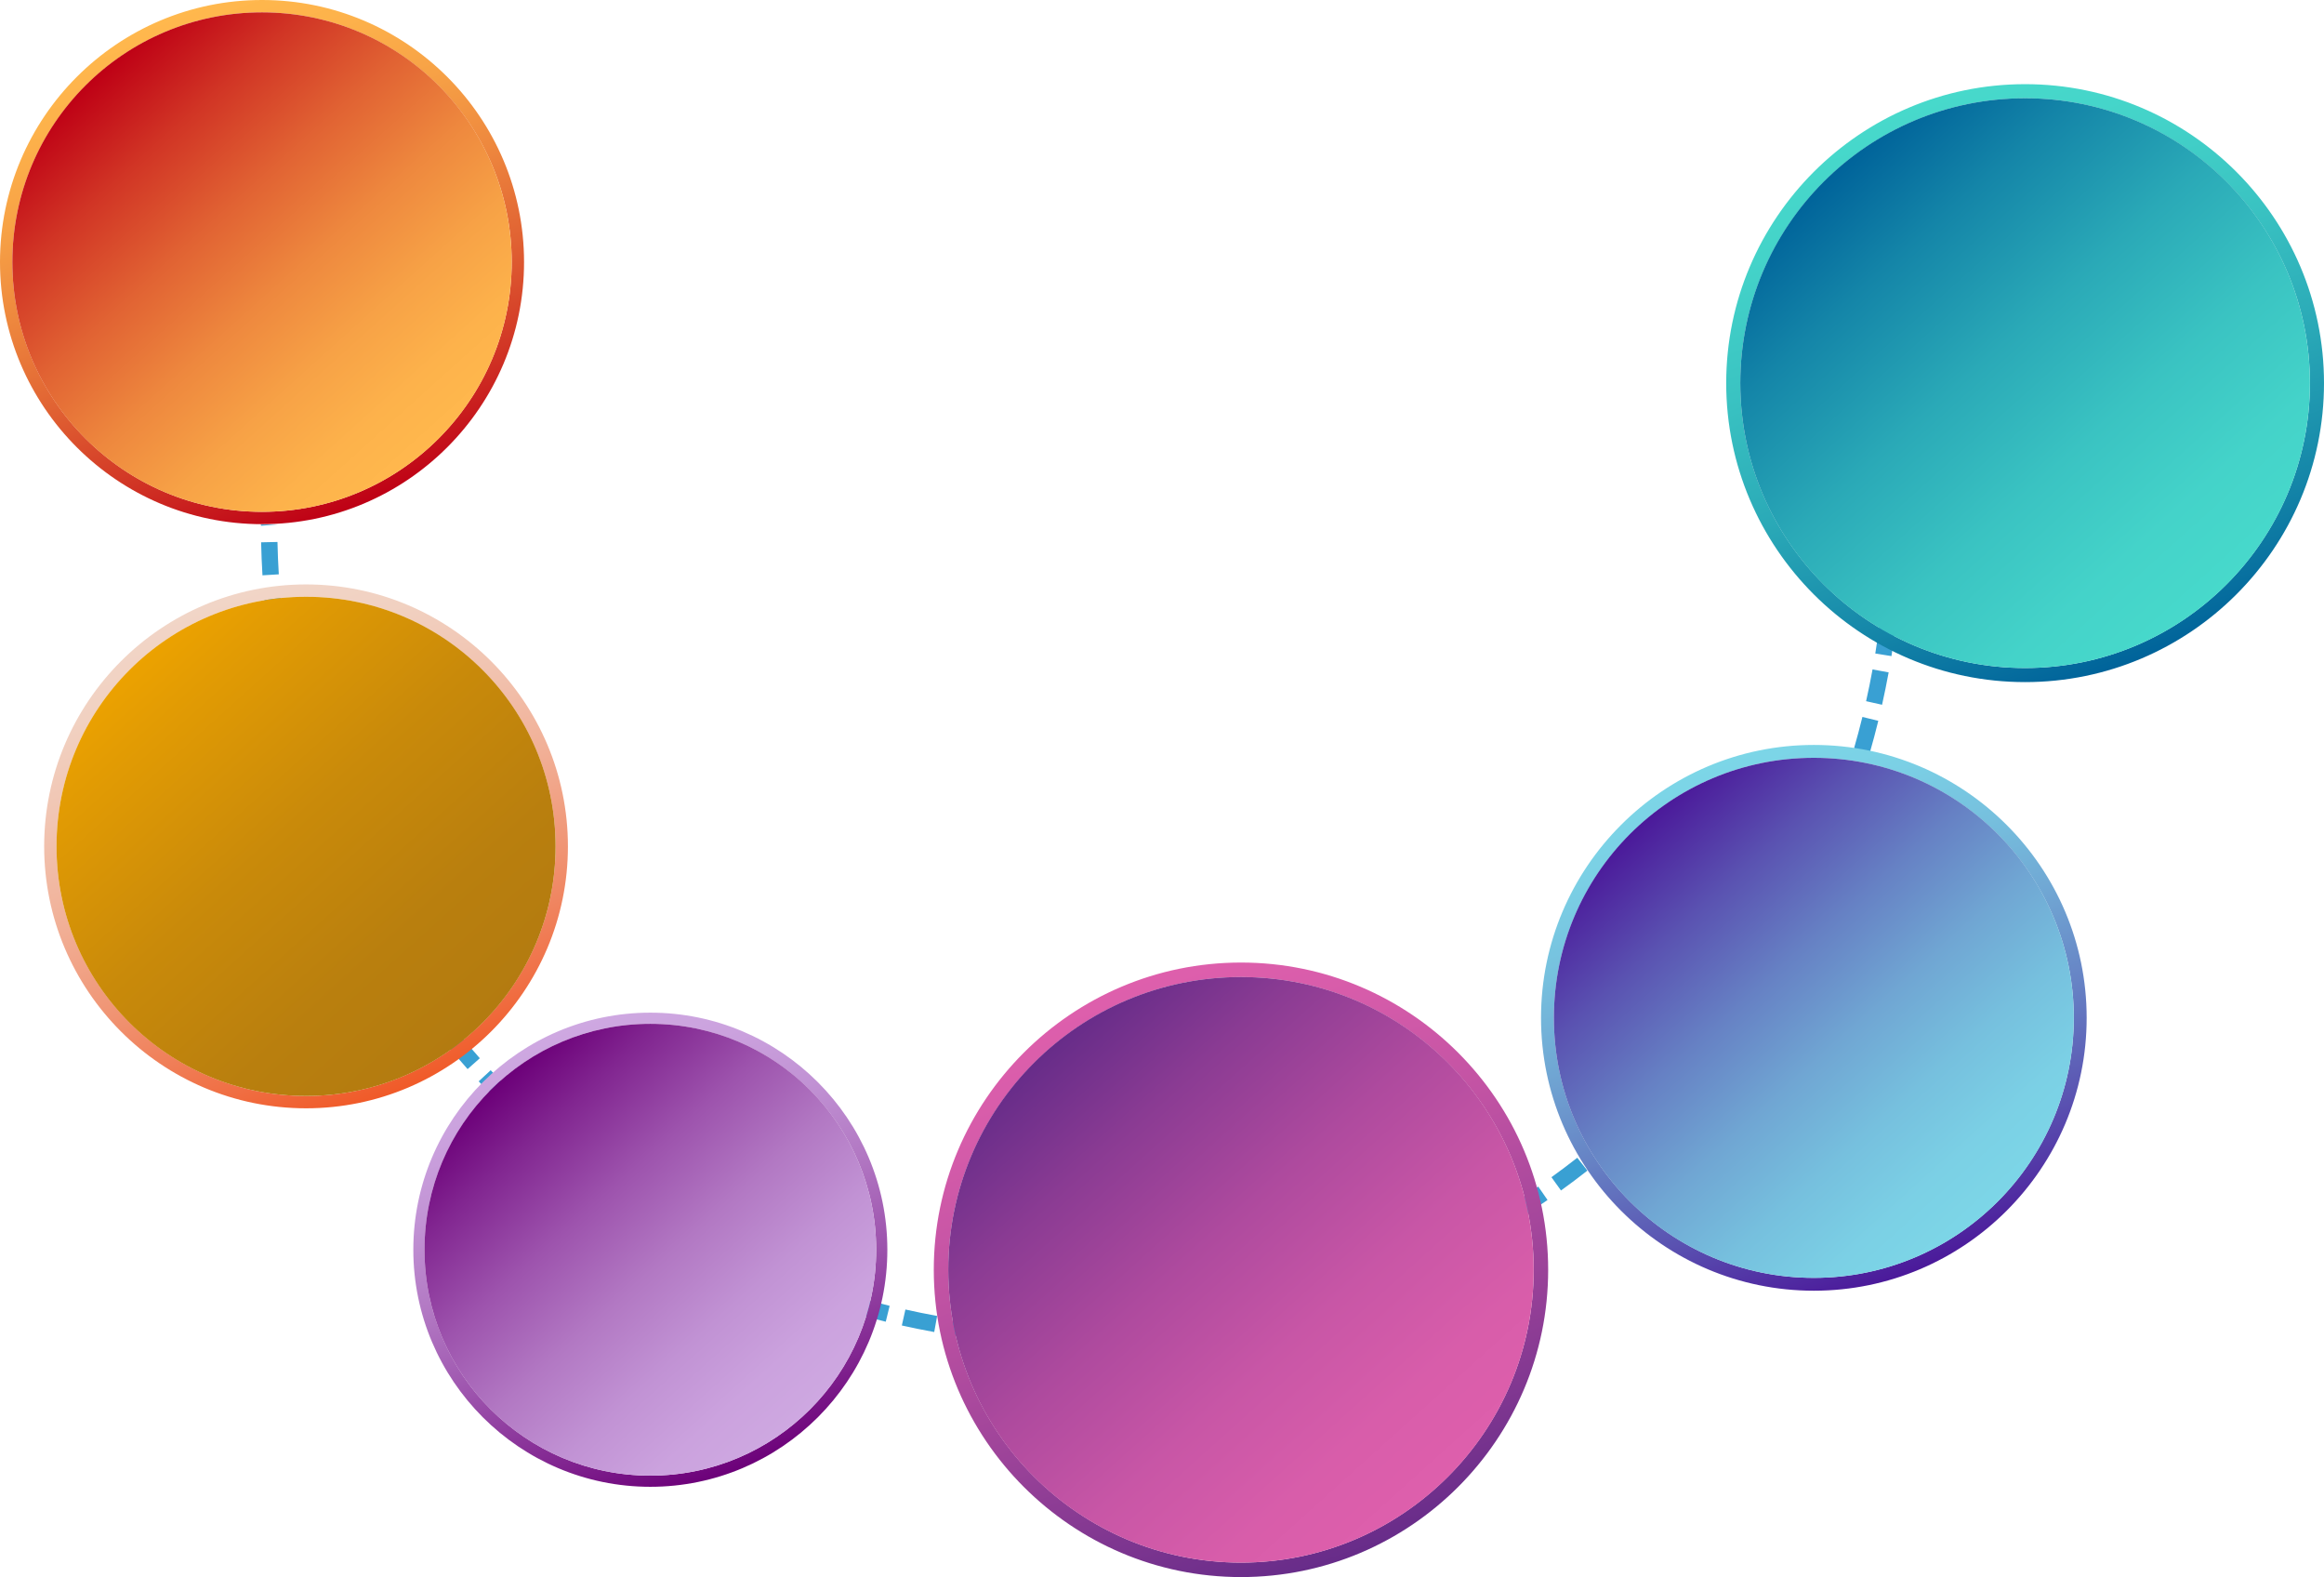
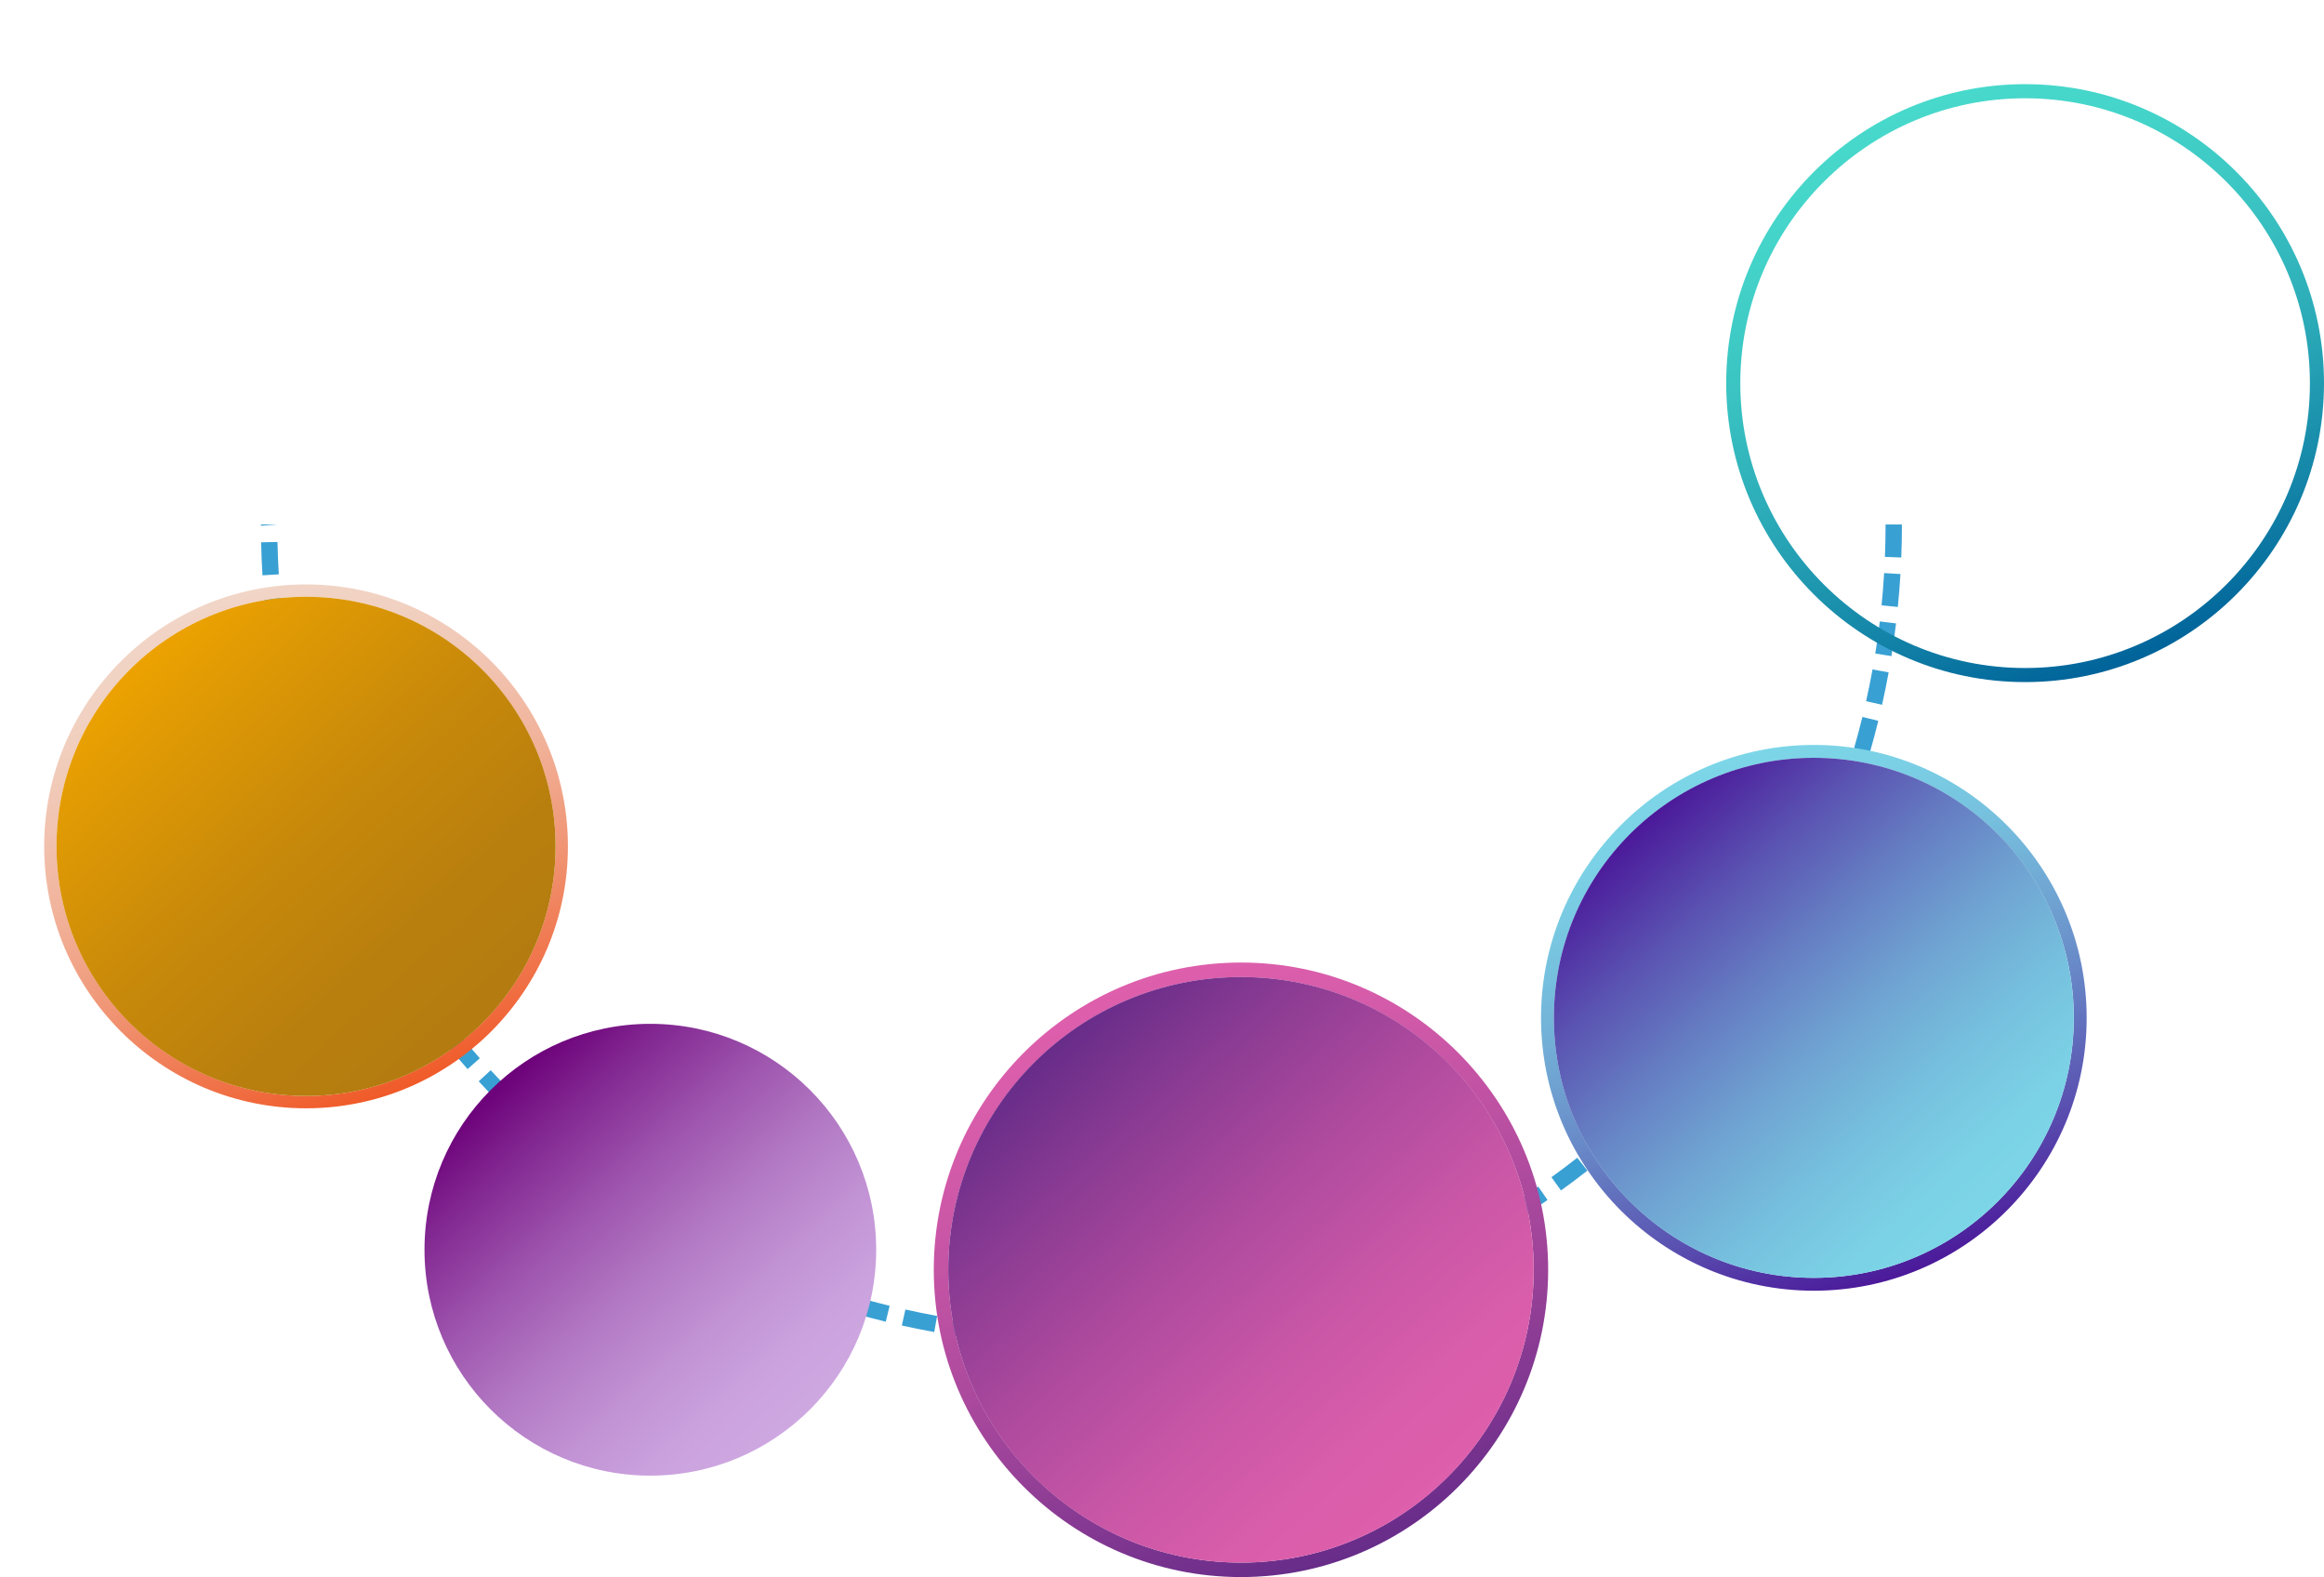
<svg xmlns="http://www.w3.org/2000/svg" version="1.1" x="0px" y="0px" width="760.127px" height="515.694px" viewBox="0 0 760.127 515.694" style="enable-background:new 0 0 760.127 515.694;" xml:space="preserve">
  <style type="text/css">
	.st0{fill:#39A0D3;}
	.st1{fill:url(#SVGID_1_);}
	.st2{fill:url(#SVGID_2_);}
	.st3{fill:url(#SVGID_3_);}
	.st4{fill:url(#SVGID_4_);}
	.st5{fill:url(#SVGID_5_);}
	.st6{fill:url(#SVGID_6_);}
	.st7{fill:url(#SVGID_7_);}
	.st8{fill:url(#SVGID_8_);}
	.st9{fill:url(#SVGID_9_);}
	.st10{fill:url(#SVGID_10_);}
	.st11{fill:url(#SVGID_11_);}
	.st12{fill:url(#SVGID_12_);}
	.st13{fill:url(#SVGID_13_);}
	.st14{fill:url(#SVGID_14_);}
	.st15{fill:url(#SVGID_15_);}
	.st16{fill:url(#SVGID_16_);}
	.st17{fill:url(#SVGID_17_);}
	.st18{fill:url(#SVGID_18_);}
	.st19{fill:url(#SVGID_19_);}
	.st20{fill:url(#SVGID_20_);}
	.st21{fill:url(#SVGID_21_);}
	.st22{fill:url(#SVGID_22_);}
	.st23{fill:url(#SVGID_23_);}
	.st24{fill:url(#SVGID_24_);}
</style>
  <defs>
</defs>
  <g>
    <g>
      <path class="st0" d="M353.919,439.871h-0.209c-3.547,0-7.074-0.068-10.589-0.204l0.209-5.35c3.442,0.136,6.906,0.204,10.38,0.204    L353.919,439.871z M359.32,439.814l-0.104-5.349c3.547-0.073,7.074-0.215,10.579-0.428l0.324,5.339    C366.54,439.589,362.941,439.741,359.32,439.814z M337.729,439.401c-3.61-0.209-7.199-0.496-10.772-0.856l0.533-5.319    c3.5,0.35,7.016,0.627,10.553,0.836L337.729,439.401z M375.505,438.999l-0.428-5.329c3.532-0.287,7.043-0.637,10.532-1.06    l0.648,5.308C382.693,438.351,379.11,438.712,375.505,438.999z M321.587,437.97c-3.584-0.423-7.152-0.924-10.699-1.489    l0.846-5.287c3.474,0.554,6.969,1.045,10.49,1.469L321.587,437.97z M391.616,437.217l-0.762-5.297    c3.51-0.502,7-1.066,10.458-1.698l0.961,5.266C398.742,436.131,395.189,436.706,391.616,437.217z M305.564,435.567    c-3.557-0.642-7.089-1.358-10.595-2.142l1.17-5.224c3.432,0.773,6.891,1.468,10.375,2.1L305.564,435.567z M407.575,434.465    l-1.066-5.245c3.464-0.7,6.906-1.478,10.323-2.319l1.285,5.193C414.628,432.954,411.112,433.743,407.575,434.465z     M289.709,432.192c-3.505-0.857-6.99-1.787-10.437-2.78l1.473-5.14c3.385,0.972,6.797,1.881,10.239,2.727L289.709,432.192z     M423.347,430.75l-1.379-5.172c3.416-0.914,6.807-1.896,10.166-2.946l1.598,5.109C430.301,428.812,426.837,429.815,423.347,430.75    z M274.095,427.867c-3.459-1.071-6.885-2.21-10.286-3.427l1.797-5.036c3.327,1.186,6.687,2.304,10.077,3.354L274.095,427.867z     M438.873,426.08l-1.703-5.078c3.354-1.118,6.682-2.309,9.973-3.563l1.902,5.004C445.68,423.719,442.29,424.93,438.873,426.08z     M258.725,422.574c-3.385-1.285-6.739-2.628-10.051-4.043l2.1-4.921c3.249,1.384,6.53,2.706,9.843,3.96L258.725,422.574z     M454.07,420.474l-2.006-4.963c3.276-1.322,6.509-2.701,9.712-4.148l2.204,4.869C460.715,417.711,457.408,419.121,454.07,420.474z     M243.722,416.368c-3.297-1.484-6.562-3.03-9.785-4.644l2.392-4.785c3.161,1.583,6.352,3.098,9.586,4.55L243.722,416.368z     M468.865,413.976l-2.299-4.827c3.187-1.515,6.337-3.092,9.445-4.733l2.497,4.733C475.327,410.82,472.114,412.429,468.865,413.976    z M229.115,409.253c-3.197-1.677-6.358-3.417-9.477-5.224l2.675-4.628c3.056,1.766,6.154,3.474,9.288,5.119L229.115,409.253z     M483.242,406.594l-2.581-4.681c3.087-1.708,6.138-3.469,9.147-5.297l2.779,4.576    C489.516,403.052,486.402,404.854,483.242,406.594z M214.984,401.281c-3.088-1.87-6.133-3.792-9.137-5.783l2.946-4.461    c2.951,1.949,5.934,3.84,8.959,5.668L214.984,401.281z M497.169,398.35l-2.863-4.514c2.983-1.896,5.919-3.839,8.819-5.841    l3.04,4.399C503.213,394.437,500.215,396.422,497.169,398.35z M201.365,392.468c-2.967-2.048-5.888-4.153-8.771-6.321l3.218-4.273    c2.821,2.126,5.689,4.19,8.593,6.196L201.365,392.468z M510.564,389.276l-3.124-4.336c2.863-2.064,5.679-4.185,8.453-6.363    l3.302,4.211C516.368,385.008,513.489,387.171,510.564,389.276z M188.304,382.855c-2.837-2.22-5.632-4.503-8.374-6.838    l3.469-4.075c2.69,2.293,5.423,4.524,8.207,6.702L188.304,382.855z M523.415,379.418l-3.395-4.137    c2.732-2.241,5.422-4.524,8.061-6.864l3.553,4.001C528.942,374.805,526.199,377.135,523.415,379.418z M175.85,372.475    c-2.696-2.387-5.345-4.832-7.935-7.325l3.699-3.855c2.549,2.44,5.146,4.833,7.789,7.178L175.85,372.475z M535.634,368.792    l-3.625-3.929c2.596-2.398,5.14-4.842,7.637-7.335l3.782,3.783C540.879,363.856,538.283,366.352,535.634,368.792z     M164.054,361.374c-2.55-2.544-5.047-5.141-7.486-7.789l3.928-3.625c2.398,2.596,4.843,5.14,7.34,7.633L164.054,361.374z     M547.211,357.461l-3.855-3.709c2.445-2.539,4.843-5.135,7.183-7.779l4.001,3.552C552.147,352.221,549.708,354.87,547.211,357.461    z M152.937,349.589c-2.387-2.691-4.728-5.433-7.011-8.223l4.148-3.386c2.231,2.738,4.519,5.417,6.865,8.056L152.937,349.589z     M558.082,345.445l-4.075-3.469c2.293-2.69,4.529-5.428,6.708-8.202l4.211,3.302C562.695,339.914,560.417,342.703,558.082,345.445    z M142.551,337.16c-2.22-2.826-4.388-5.705-6.493-8.62l4.336-3.134c2.064,2.862,4.19,5.678,6.368,8.452L142.551,337.16z     M568.222,332.788l-4.273-3.218c2.126-2.821,4.195-5.684,6.206-8.589l4.399,3.041C572.501,326.989,570.39,329.914,568.222,332.788    z M132.945,324.142c-2.048-2.957-4.034-5.956-5.966-8.99l4.514-2.873c1.891,2.983,3.845,5.919,5.851,8.813L132.945,324.142z     M577.589,319.555l-4.461-2.947c1.949-2.951,3.845-5.935,5.674-8.959l4.576,2.769    C581.507,313.505,579.579,316.551,577.589,319.555z M124.137,310.569c-1.86-3.072-3.668-6.185-5.413-9.335l4.681-2.591    c1.714,3.088,3.479,6.139,5.308,9.148L124.137,310.569z M586.13,305.753l-4.629-2.675c1.766-3.061,3.479-6.154,5.13-9.283    l4.733,2.486C589.682,299.484,587.938,302.639,586.13,305.753z M116.16,296.496c-1.672-3.176-3.286-6.389-4.837-9.633l4.827-2.309    c1.52,3.182,3.103,6.332,4.743,9.446L116.16,296.496z M593.841,291.47l-4.786-2.393c1.583-3.16,3.103-6.357,4.556-9.581    l4.879,2.194C597.007,284.987,595.455,288.247,593.841,291.47z M109.06,281.973c-1.479-3.265-2.894-6.572-4.247-9.91l4.963-2.006    c1.322,3.276,2.706,6.509,4.153,9.712L109.06,281.973z M600.664,276.728l-4.922-2.1c1.385-3.244,2.712-6.525,3.966-9.837    l5.004,1.891C603.427,270.067,602.079,273.421,600.664,276.728z M102.848,267.037c-1.285-3.359-2.497-6.749-3.647-10.171    l5.067-1.703c1.128,3.349,2.32,6.676,3.574,9.973L102.848,267.037z M606.577,261.604l-5.036-1.797    c1.181-3.328,2.304-6.687,3.359-10.073l5.109,1.588C608.934,254.781,607.789,258.203,606.577,261.604z M97.535,251.725    c-1.071-3.432-2.079-6.885-3.014-10.375l5.162-1.39c0.924,3.417,1.912,6.807,2.962,10.166L97.535,251.725z M611.561,246.151    l-5.141-1.483c0.977-3.385,1.886-6.797,2.733-10.234l5.193,1.275C613.489,239.219,612.559,242.693,611.561,246.151z     M93.173,236.121c-0.862-3.489-1.651-7-2.377-10.537l5.235-1.076c0.715,3.464,1.494,6.911,2.335,10.328L93.173,236.121z     M615.579,230.453l-5.224-1.171c0.773-3.432,1.479-6.896,2.11-10.38l5.266,0.961C617.078,223.421,616.362,226.947,615.579,230.453    z M89.762,220.281c-0.648-3.532-1.228-7.089-1.74-10.663l5.297-0.763c0.502,3.511,1.071,6.996,1.709,10.453L89.762,220.281z     M618.651,214.54l-5.287-0.846c0.559-3.479,1.05-6.974,1.479-10.49l5.307,0.637C619.721,207.43,619.22,210.998,618.651,214.54z     M87.322,204.264c-0.433-3.563-0.799-7.146-1.087-10.751l5.329-0.428c0.287,3.532,0.643,7.042,1.066,10.532L87.322,204.264z     M620.735,198.476l-5.318-0.533c0.35-3.5,0.627-7.021,0.841-10.558l5.339,0.324C621.383,191.319,621.095,194.902,620.735,198.476z     M85.849,188.127c-0.214-3.578-0.365-7.173-0.444-10.793l5.349-0.115c0.079,3.547,0.219,7.078,0.434,10.584L85.849,188.127z     M621.863,182.302l-5.35-0.209c0.141-3.516,0.214-7.042,0.214-10.584h5.349C622.077,175.124,622.004,178.723,621.863,182.302z     M85.342,171.927v-0.418h5.35L85.342,171.927z" />
    </g>
    <g>
      <linearGradient id="SVGID_1_" gradientUnits="userSpaceOnUse" x1="440.26" y1="509.641" x2="371.528" y2="320.801">
        <stop offset="0" style="stop-color:#672C89" />
        <stop offset="0.019" style="stop-color:#6A2D8A" />
        <stop offset="0.341" style="stop-color:#9C4399" />
        <stop offset="0.624" style="stop-color:#C052A3" />
        <stop offset="0.853" style="stop-color:#D65CAA" />
        <stop offset="1" style="stop-color:#DE5FAC" />
      </linearGradient>
      <path class="st1" d="M405.896,515.694c-55.405,0-100.477-45.074-100.477-100.47c0-55.405,45.073-100.477,100.477-100.477    c55.4,0,100.473,45.073,100.473,100.477C506.369,470.621,461.296,515.694,405.896,515.694z M405.896,319.487    c-52.79,0-95.737,42.947-95.737,95.737c0,52.787,42.946,95.733,95.737,95.733s95.737-42.946,95.737-95.733    C501.633,362.434,458.686,319.487,405.896,319.487z" />
      <linearGradient id="SVGID_2_" gradientUnits="userSpaceOnUse" x1="341.832" y1="344.074" x2="469.958" y2="486.373">
        <stop offset="0" style="stop-color:#672C89" />
        <stop offset="0.19" style="stop-color:#8A3B93" />
        <stop offset="0.427" style="stop-color:#AE4A9E" />
        <stop offset="0.648" style="stop-color:#C856A6" />
        <stop offset="0.846" style="stop-color:#D85DAA" />
        <stop offset="1" style="stop-color:#DE5FAC" />
      </linearGradient>
      <circle class="st2" cx="405.894" cy="415.224" r="95.74" />
    </g>
    <g>
      <linearGradient id="SVGID_3_" gradientUnits="userSpaceOnUse" x1="115.015" y1="166.237" x2="56.389" y2="5.164">
        <stop offset="0" style="stop-color:#BE0015" />
        <stop offset="0.186" style="stop-color:#D13525" />
        <stop offset="0.378" style="stop-color:#E16333" />
        <stop offset="0.561" style="stop-color:#EE883E" />
        <stop offset="0.73" style="stop-color:#F7A246" />
        <stop offset="0.882" style="stop-color:#FDB24B" />
        <stop offset="1" style="stop-color:#FFB84D" />
      </linearGradient>
-       <path class="st3" d="M85.704,171.4C38.446,171.4,0,132.954,0,85.702C0,38.445,38.446,0,85.704,0c47.255,0,85.7,38.445,85.7,85.702    C171.404,132.954,132.959,171.4,85.704,171.4z M85.704,4.043c-45.028,0-81.659,36.631-81.659,81.659    c0,45.025,36.631,81.657,81.659,81.657s81.66-36.632,81.66-81.657C167.364,40.674,130.732,4.043,85.704,4.043z" />
      <linearGradient id="SVGID_4_" gradientUnits="userSpaceOnUse" x1="31.059" y1="25.014" x2="140.347" y2="146.391">
        <stop offset="0" style="stop-color:#BE0015" />
        <stop offset="0.186" style="stop-color:#D13525" />
        <stop offset="0.378" style="stop-color:#E16333" />
        <stop offset="0.561" style="stop-color:#EE883E" />
        <stop offset="0.73" style="stop-color:#F7A246" />
        <stop offset="0.882" style="stop-color:#FDB24B" />
        <stop offset="1" style="stop-color:#FFB84D" />
      </linearGradient>
-       <circle class="st4" cx="85.702" cy="85.703" r="81.663" />
    </g>
    <g>
      <linearGradient id="SVGID_5_" gradientUnits="userSpaceOnUse" x1="239.225" y1="481.504" x2="186.195" y2="335.805">
        <stop offset="0" style="stop-color:#6C0079" />
        <stop offset="0.14" style="stop-color:#812590" />
        <stop offset="0.342" style="stop-color:#9D53AD" />
        <stop offset="0.536" style="stop-color:#B278C3" />
        <stop offset="0.715" style="stop-color:#C192D4" />
        <stop offset="0.875" style="stop-color:#CBA2DE" />
        <stop offset="1" style="stop-color:#CEA8E1" />
      </linearGradient>
-       <path class="st5" d="M212.711,486.174c-42.747,0-77.522-34.776-77.522-77.518c0-42.747,34.775-77.522,77.522-77.522    c42.745,0,77.52,34.775,77.52,77.522C290.231,451.398,255.456,486.174,212.711,486.174z M212.711,334.791    c-40.73,0-73.865,33.135-73.865,73.865c0,40.728,33.135,73.863,73.865,73.863c40.731,0,73.865-33.135,73.865-73.863    C286.576,367.926,253.442,334.791,212.711,334.791z" />
      <linearGradient id="SVGID_6_" gradientUnits="userSpaceOnUse" x1="163.282" y1="353.761" x2="262.138" y2="463.551">
        <stop offset="0" style="stop-color:#6C0079" />
        <stop offset="0.14" style="stop-color:#812590" />
        <stop offset="0.342" style="stop-color:#9D53AD" />
        <stop offset="0.536" style="stop-color:#B278C3" />
        <stop offset="0.715" style="stop-color:#C192D4" />
        <stop offset="0.875" style="stop-color:#CBA2DE" />
        <stop offset="1" style="stop-color:#CEA8E1" />
      </linearGradient>
      <circle class="st6" cx="212.71" cy="408.656" r="73.868" />
    </g>
    <g>
      <linearGradient id="SVGID_7_" gradientUnits="userSpaceOnUse" x1="129.395" y1="357.247" x2="70.802" y2="196.265">
        <stop offset="0" style="stop-color:#F05A28" />
        <stop offset="0.11" style="stop-color:#F06F44" />
        <stop offset="0.32" style="stop-color:#F09372" />
        <stop offset="0.52" style="stop-color:#F1B097" />
        <stop offset="0.705" style="stop-color:#F1C4B1" />
        <stop offset="0.871" style="stop-color:#F1D1C1" />
        <stop offset="1" style="stop-color:#F1D5C7" />
      </linearGradient>
      <path class="st7" d="M100.1,362.408c-47.231,0-85.655-38.424-85.655-85.649c0-47.231,38.423-85.655,85.655-85.655    c47.228,0,85.652,38.424,85.652,85.655C185.752,323.984,147.328,362.408,100.1,362.408z M100.1,195.145    c-45.002,0-81.614,36.611-81.614,81.613c0,45,36.612,81.611,81.614,81.611c45.003,0,81.614-36.611,81.614-81.611    C181.714,231.756,145.104,195.145,100.1,195.145z" />
      <linearGradient id="SVGID_8_" gradientUnits="userSpaceOnUse" x1="45.486" y1="216.104" x2="154.712" y2="337.412">
        <stop offset="0" style="stop-color:#ECA200" />
        <stop offset="0.103" style="stop-color:#E39C03" />
        <stop offset="0.449" style="stop-color:#C98A0A" />
        <stop offset="0.758" style="stop-color:#B97F0E" />
        <stop offset="1" style="stop-color:#B37B10" />
      </linearGradient>
      <circle class="st8" cx="100.099" cy="276.758" r="81.617" />
    </g>
    <g>
      <linearGradient id="SVGID_9_" gradientUnits="userSpaceOnUse" x1="623.787" y1="416.68" x2="562.745" y2="248.97">
        <stop offset="0" style="stop-color:#4B199A" />
        <stop offset="0.197" style="stop-color:#5A52B1" />
        <stop offset="0.388" style="stop-color:#6681C4" />
        <stop offset="0.568" style="stop-color:#70A6D3" />
        <stop offset="0.735" style="stop-color:#76C0DE" />
        <stop offset="0.884" style="stop-color:#7BD0E5" />
        <stop offset="1" style="stop-color:#7CD6E7" />
      </linearGradient>
      <path class="st9" d="M593.268,422.056c-49.205,0-89.235-40.03-89.235-89.228c0-49.205,40.03-89.235,89.235-89.235    c49.201,0,89.231,40.03,89.231,89.235C682.499,382.026,642.47,422.056,593.268,422.056z M593.268,247.803    c-46.884,0-85.025,38.141-85.025,85.025c0,46.88,38.141,85.021,85.025,85.021c46.884,0,85.024-38.14,85.024-85.021    C678.292,285.944,640.152,247.803,593.268,247.803z" />
      <linearGradient id="SVGID_10_" gradientUnits="userSpaceOnUse" x1="536.372" y1="269.638" x2="650.163" y2="396.016">
        <stop offset="0" style="stop-color:#4B199A" />
        <stop offset="0.197" style="stop-color:#5A52B1" />
        <stop offset="0.388" style="stop-color:#6681C4" />
        <stop offset="0.568" style="stop-color:#70A6D3" />
        <stop offset="0.735" style="stop-color:#76C0DE" />
        <stop offset="0.884" style="stop-color:#7BD0E5" />
        <stop offset="1" style="stop-color:#7CD6E7" />
      </linearGradient>
      <circle class="st10" cx="593.266" cy="332.828" r="85.028" />
    </g>
    <g>
      <linearGradient id="SVGID_11_" gradientUnits="userSpaceOnUse" x1="695.803" y1="217.154" x2="628.926" y2="33.412">
        <stop offset="0" style="stop-color:#00639A" />
        <stop offset="0.186" style="stop-color:#1485A8" />
        <stop offset="0.424" style="stop-color:#2AA9B7" />
        <stop offset="0.646" style="stop-color:#3AC3C2" />
        <stop offset="0.845" style="stop-color:#44D3C9" />
        <stop offset="1" style="stop-color:#47D9CB" />
      </linearGradient>
      <path class="st11" d="M662.367,223.043c-53.909,0-97.765-43.857-97.765-97.758c0-53.908,43.856-97.764,97.765-97.764    c53.905,0,97.76,43.856,97.76,97.764C760.127,179.187,716.272,223.043,662.367,223.043z M662.367,32.134    c-51.365,0-93.152,41.787-93.152,93.152c0,51.362,41.787,93.149,93.152,93.149c51.365,0,93.152-41.787,93.152-93.149    C755.518,73.921,713.732,32.134,662.367,32.134z" />
      <linearGradient id="SVGID_12_" gradientUnits="userSpaceOnUse" x1="600.031" y1="56.056" x2="724.699" y2="194.514">
        <stop offset="0" style="stop-color:#00639A" />
        <stop offset="0.186" style="stop-color:#1485A8" />
        <stop offset="0.424" style="stop-color:#2AA9B7" />
        <stop offset="0.646" style="stop-color:#3AC3C2" />
        <stop offset="0.845" style="stop-color:#44D3C9" />
        <stop offset="1" style="stop-color:#47D9CB" />
      </linearGradient>
-       <circle class="st12" cx="662.365" cy="125.285" r="93.156" />
    </g>
  </g>
</svg>